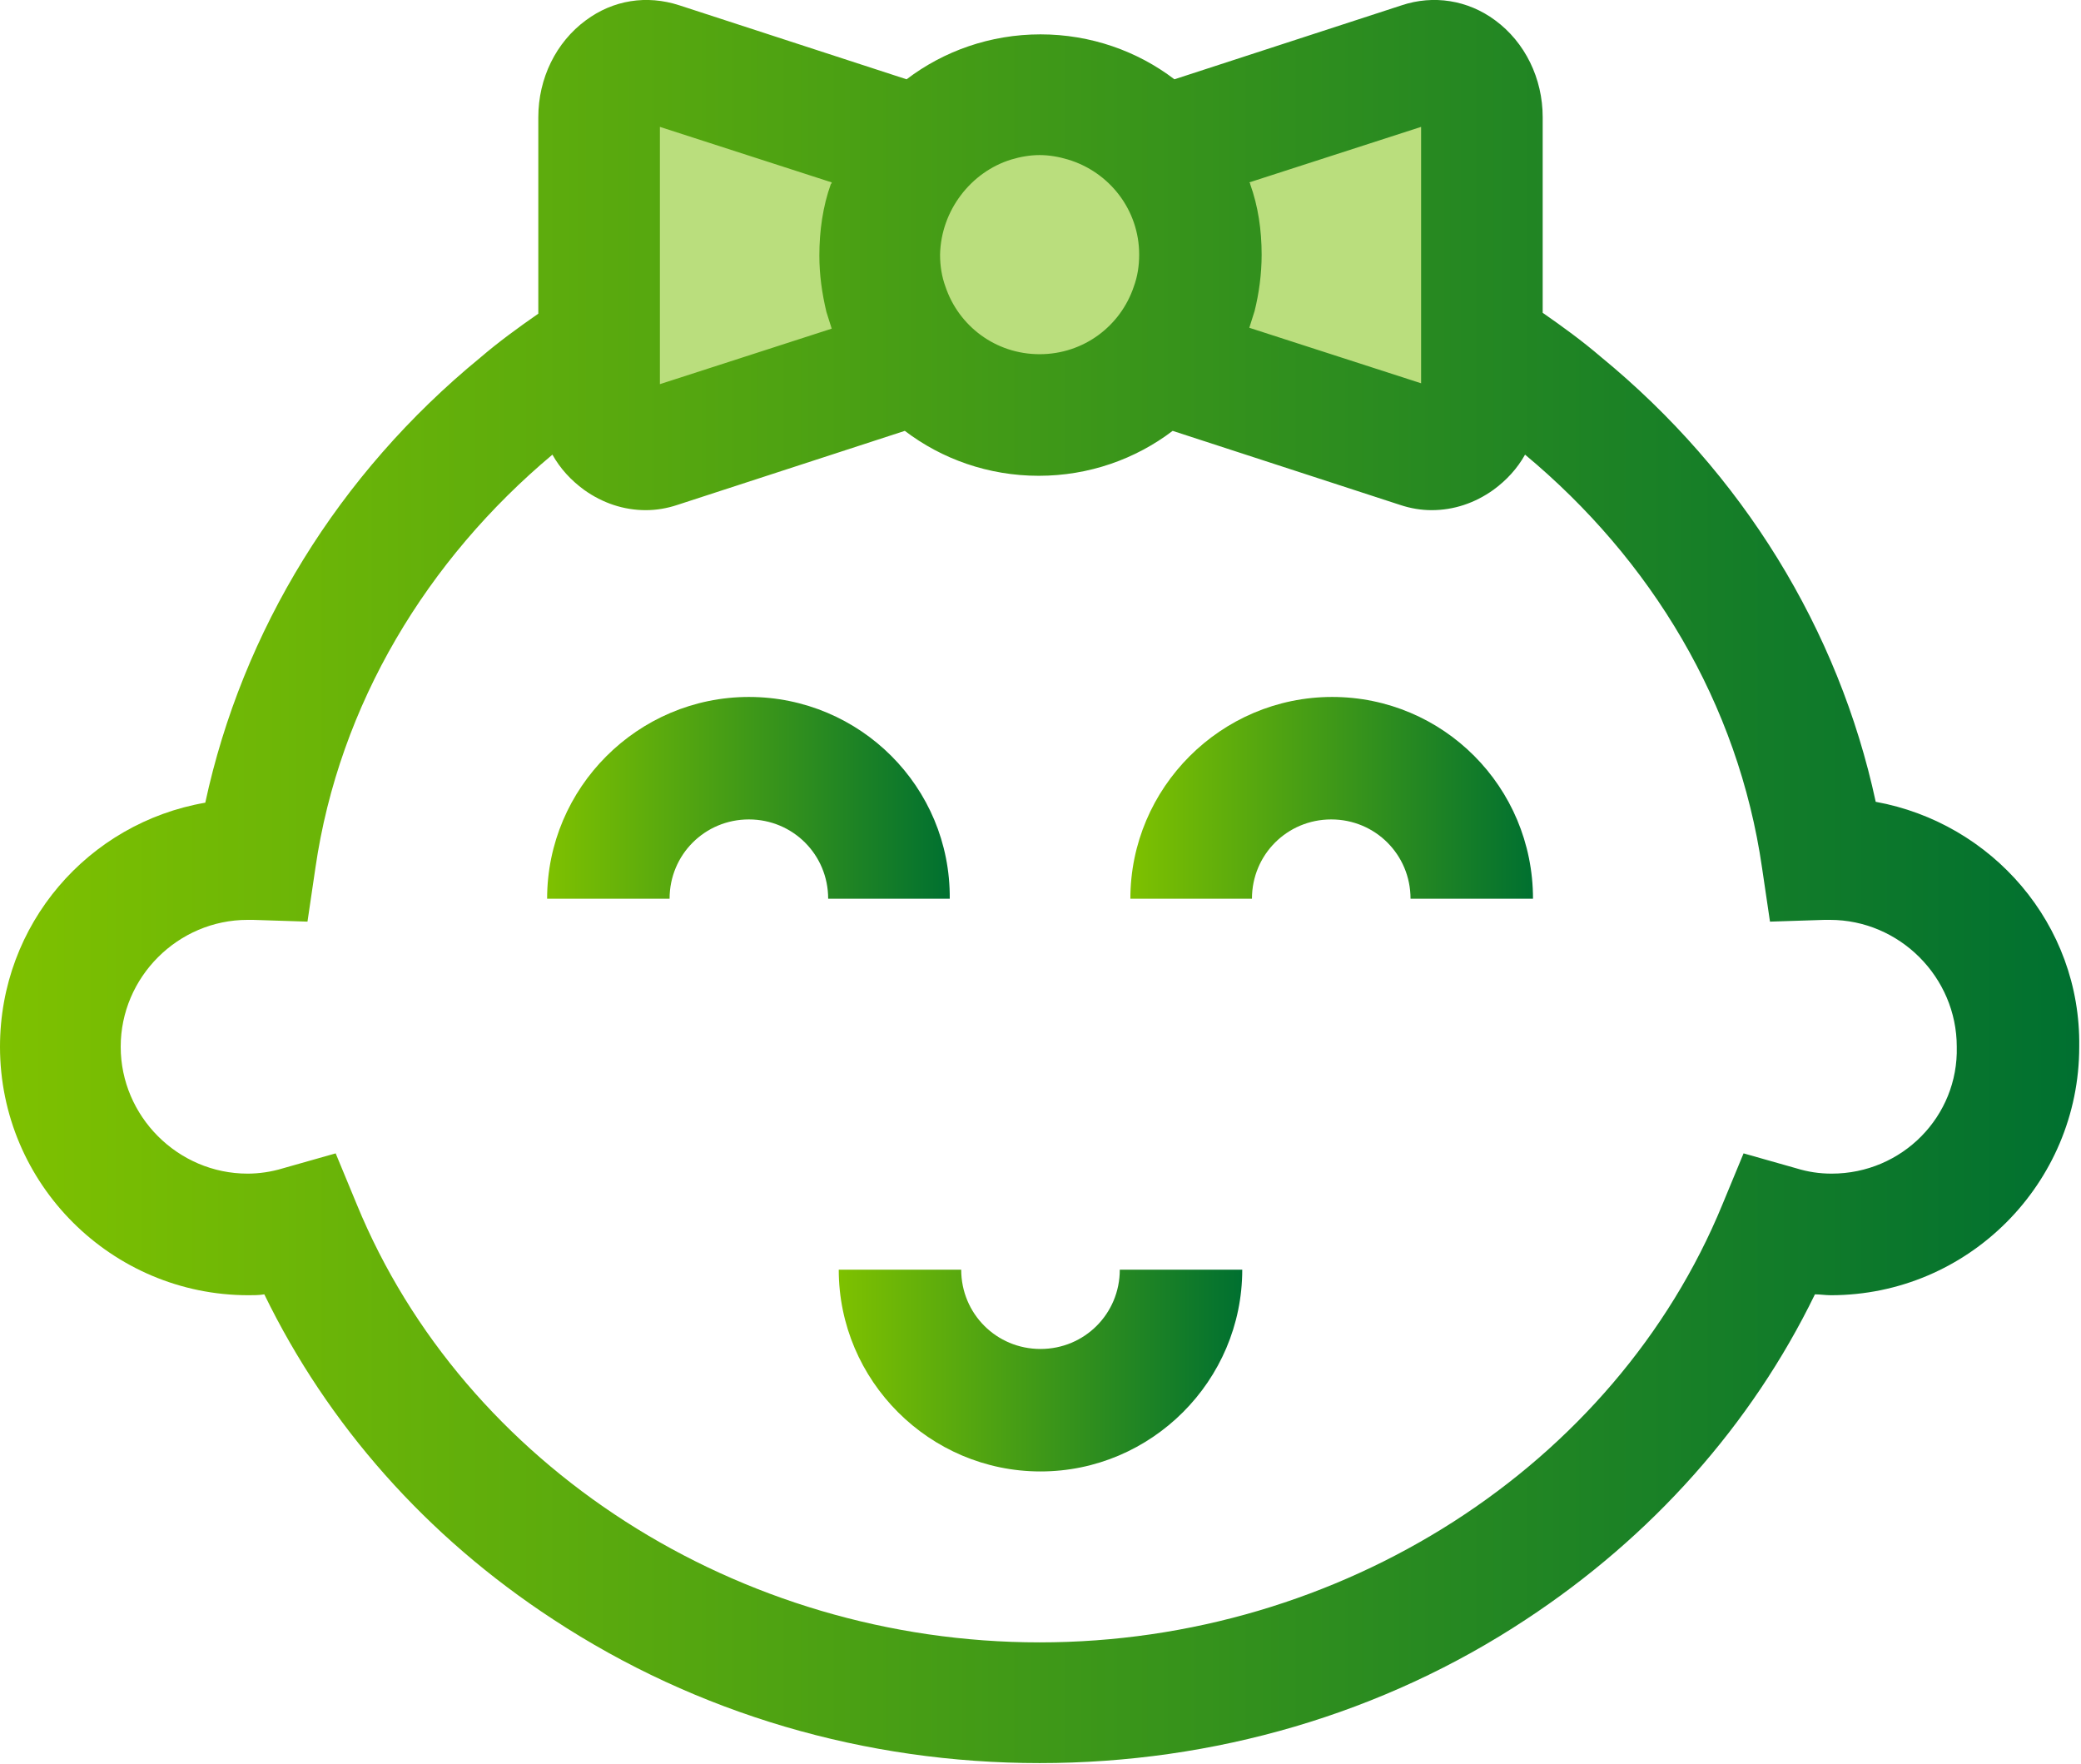
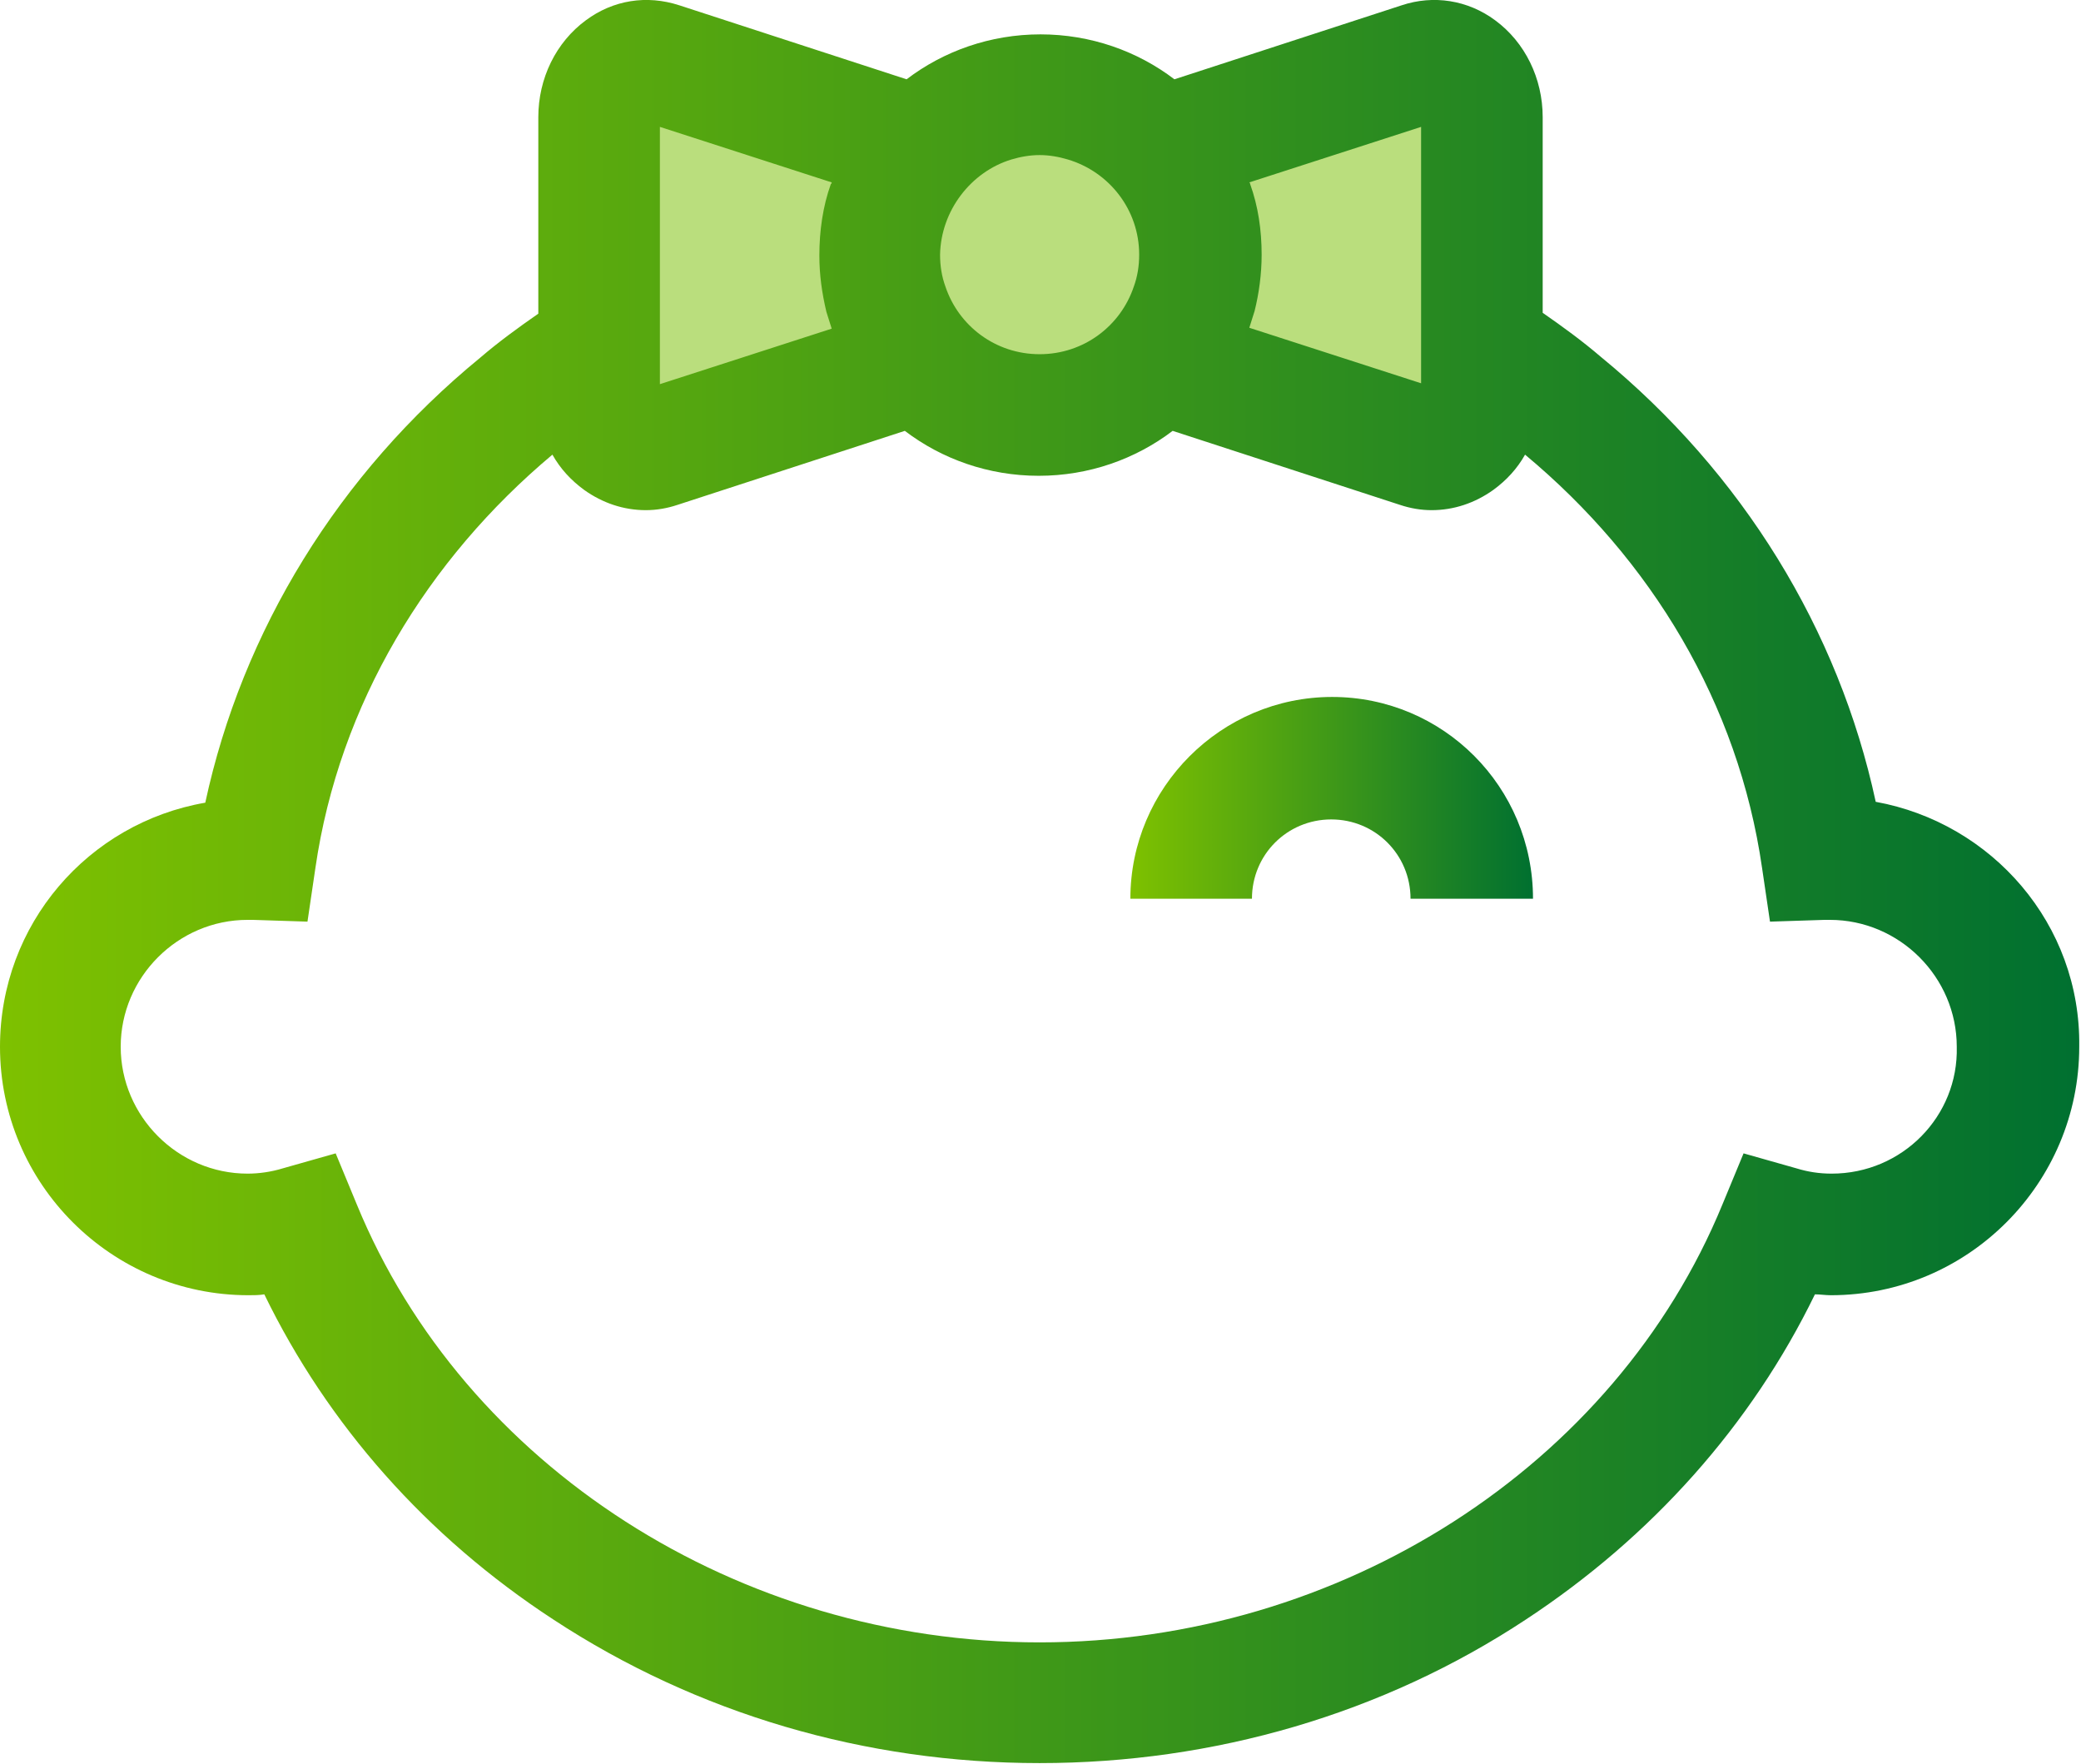
<svg xmlns="http://www.w3.org/2000/svg" version="1.1" id="Vrstva_1" x="0px" y="0px" viewBox="0 0 236.2 200.2" style="enable-background:new 0 0 236.2 200.2;" xml:space="preserve">
  <style type="text/css">
	.st0{fill:#BADE7D;}
	.st1{fill:url(#SVGID_1_);}
	.st2{fill:url(#SVGID_2_);}
	.st3{fill:url(#SVGID_3_);}
	.st4{fill:url(#SVGID_4_);}
</style>
  <g>
    <path class="st0" d="M67.5,7.5l1.9,41.4l28.9-6.3l40.2,1.9l28.3,6.9c0,0,2.5-44-1.3-43.3c-3.8,0.6-30.8,8.8-30.8,8.8   s-10.7-5.7-12.6-5.7s-5,0.6-8.8,1.9s-17.6,3.1-17.6,3.1L67.5,7.5z" />
    <g>
      <g>
        <g>
          <linearGradient id="SVGID_1_" gradientUnits="userSpaceOnUse" x1="0" y1="99.842" x2="236.003" y2="99.842" gradientTransform="matrix(1 0 0 -1 0 199.89)">
            <stop offset="0" style="stop-color:#7EC100" />
            <stop offset="1" style="stop-color:#007030" />
          </linearGradient>
          <path class="st1" d="M212.9,91c-4.2-19.5-15.1-37.3-31.2-50.5c-2.1-1.8-4.3-3.4-6.6-5V13.3c0-4.4-2-8.5-5.4-11      c-3.1-2.3-7-2.9-10.6-1.7L133.3,9c-4.2-3.2-9.5-5.1-15.2-5.1s-11,1.9-15.2,5.1L77.1,0.6C73.4-0.6,69.6,0,66.5,2.3      c-3.4,2.5-5.4,6.6-5.4,11v22.3c-2.3,1.6-4.5,3.2-6.6,5c-16.1,13.2-27,31-31.2,50.5C10,93.4,0,104.9,0,118.8      C0,134.4,12.7,147,28.2,147c0.6,0,1.2,0,1.8-0.1c7.2,14.8,18.4,27.5,32.8,36.9c16.3,10.7,35.4,16.3,55.2,16.3s39-5.6,55.2-16.3      c14.3-9.4,25.6-22.1,32.8-36.9c0.6,0,1.2,0.1,1.8,0.1c15.6,0,28.2-12.7,28.2-28.2C236.2,104.9,226.1,93.4,212.9,91z M141.9,20.9      c0-0.1,0-0.1-0.1-0.2l19.5-6.3v13.2v15.7v0.2l-19.5-6.3c0.2-0.6,0.4-1.3,0.6-1.9c0.5-2,0.8-4.2,0.8-6.4      C143.2,26.1,142.8,23.4,141.9,20.9z M114.8,18.1c1-0.3,2.1-0.5,3.2-0.5s2.2,0.2,3.2,0.5c4.7,1.4,8.1,5.7,8.1,10.8      c0,1.3-0.2,2.5-0.6,3.6c-1.5,4.5-5.7,7.7-10.7,7.7s-9.2-3.2-10.7-7.7c-0.4-1.1-0.6-2.3-0.6-3.6      C106.8,23.9,110.2,19.5,114.8,18.1z M74.9,43.3V27.7V14.4l19.5,6.3c0,0.1,0,0.1-0.1,0.2C93.4,23.4,93,26.2,93,29      c0,2.2,0.3,4.3,0.8,6.4c0.2,0.6,0.4,1.3,0.6,1.9l-19.5,6.3V43.3z M207.9,133.2c-1.4,0-2.7-0.2-4-0.6l-6-1.7l-2.4,5.8      c-12.2,29.7-43.3,49.7-77.5,49.7s-65.3-20-77.5-49.7l-2.4-5.8l-6,1.7c-1.3,0.4-2.7,0.6-4,0.6c-7.9,0-14.4-6.5-14.4-14.4      s6.5-14.4,14.4-14.4c0.2,0,0.4,0,0.6,0l6.2,0.2l0.9-6.1c2.7-18.6,12.7-35,26.9-46.9c0.9,1.6,2.1,2.9,3.6,4      c2.1,1.5,4.5,2.3,7,2.3c1.2,0,2.4-0.2,3.6-0.6l25.8-8.4c4.2,3.2,9.5,5.1,15.2,5.1s11-1.9,15.2-5.1l25.8,8.4      c1.2,0.4,2.4,0.6,3.6,0.6c2.5,0,4.9-0.8,7-2.3c1.5-1.1,2.7-2.4,3.6-4c14.3,11.9,24.2,28.2,26.9,46.9l0.9,6.1l6.2-0.2      c0.2,0,0.4,0,0.6,0c7.9,0,14.4,6.5,14.4,14.4C222.3,126.7,215.9,133.2,207.9,133.2z" />
        </g>
      </g>
      <g>
        <g>
          <linearGradient id="SVGID_2_" gradientUnits="userSpaceOnUse" x1="62.169" y1="109.34" x2="107.869" y2="109.34" gradientTransform="matrix(1 0 0 -1 0 199.89)">
            <stop offset="0" style="stop-color:#7EC100" />
            <stop offset="1" style="stop-color:#007030" />
          </linearGradient>
-           <path class="st2" d="M85,79.1c-12.6,0-22.9,10.3-22.9,22.9H76c0-5,4-9,9-9s9,4,9,9h13.8C107.9,89.3,97.6,79.1,85,79.1z" />
        </g>
      </g>
      <g>
        <g>
          <linearGradient id="SVGID_3_" gradientUnits="userSpaceOnUse" x1="128.3" y1="109.34" x2="174" y2="109.34" gradientTransform="matrix(1 0 0 -1 0 199.89)">
            <stop offset="0" style="stop-color:#7EC100" />
            <stop offset="1" style="stop-color:#007030" />
          </linearGradient>
          <path class="st3" d="M151.2,79.1c-12.6,0-22.9,10.3-22.9,22.9h13.8c0-5,4-9,9-9s9,4,9,9H174C174,89.3,163.8,79.1,151.2,79.1z" />
        </g>
      </g>
      <g>
        <g>
          <linearGradient id="SVGID_4_" gradientUnits="userSpaceOnUse" x1="95.2" y1="44.34" x2="140.903" y2="44.34" gradientTransform="matrix(1 0 0 -1 0 199.89)">
            <stop offset="0" style="stop-color:#7EC100" />
            <stop offset="1" style="stop-color:#007030" />
          </linearGradient>
-           <path class="st4" d="M127.1,144.1c0,5-4,9-9,9s-9-4-9-9H95.2c0,12.6,10.3,22.9,22.9,22.9s22.9-10.3,22.9-22.9H127.1z" />
        </g>
      </g>
    </g>
  </g>
</svg>